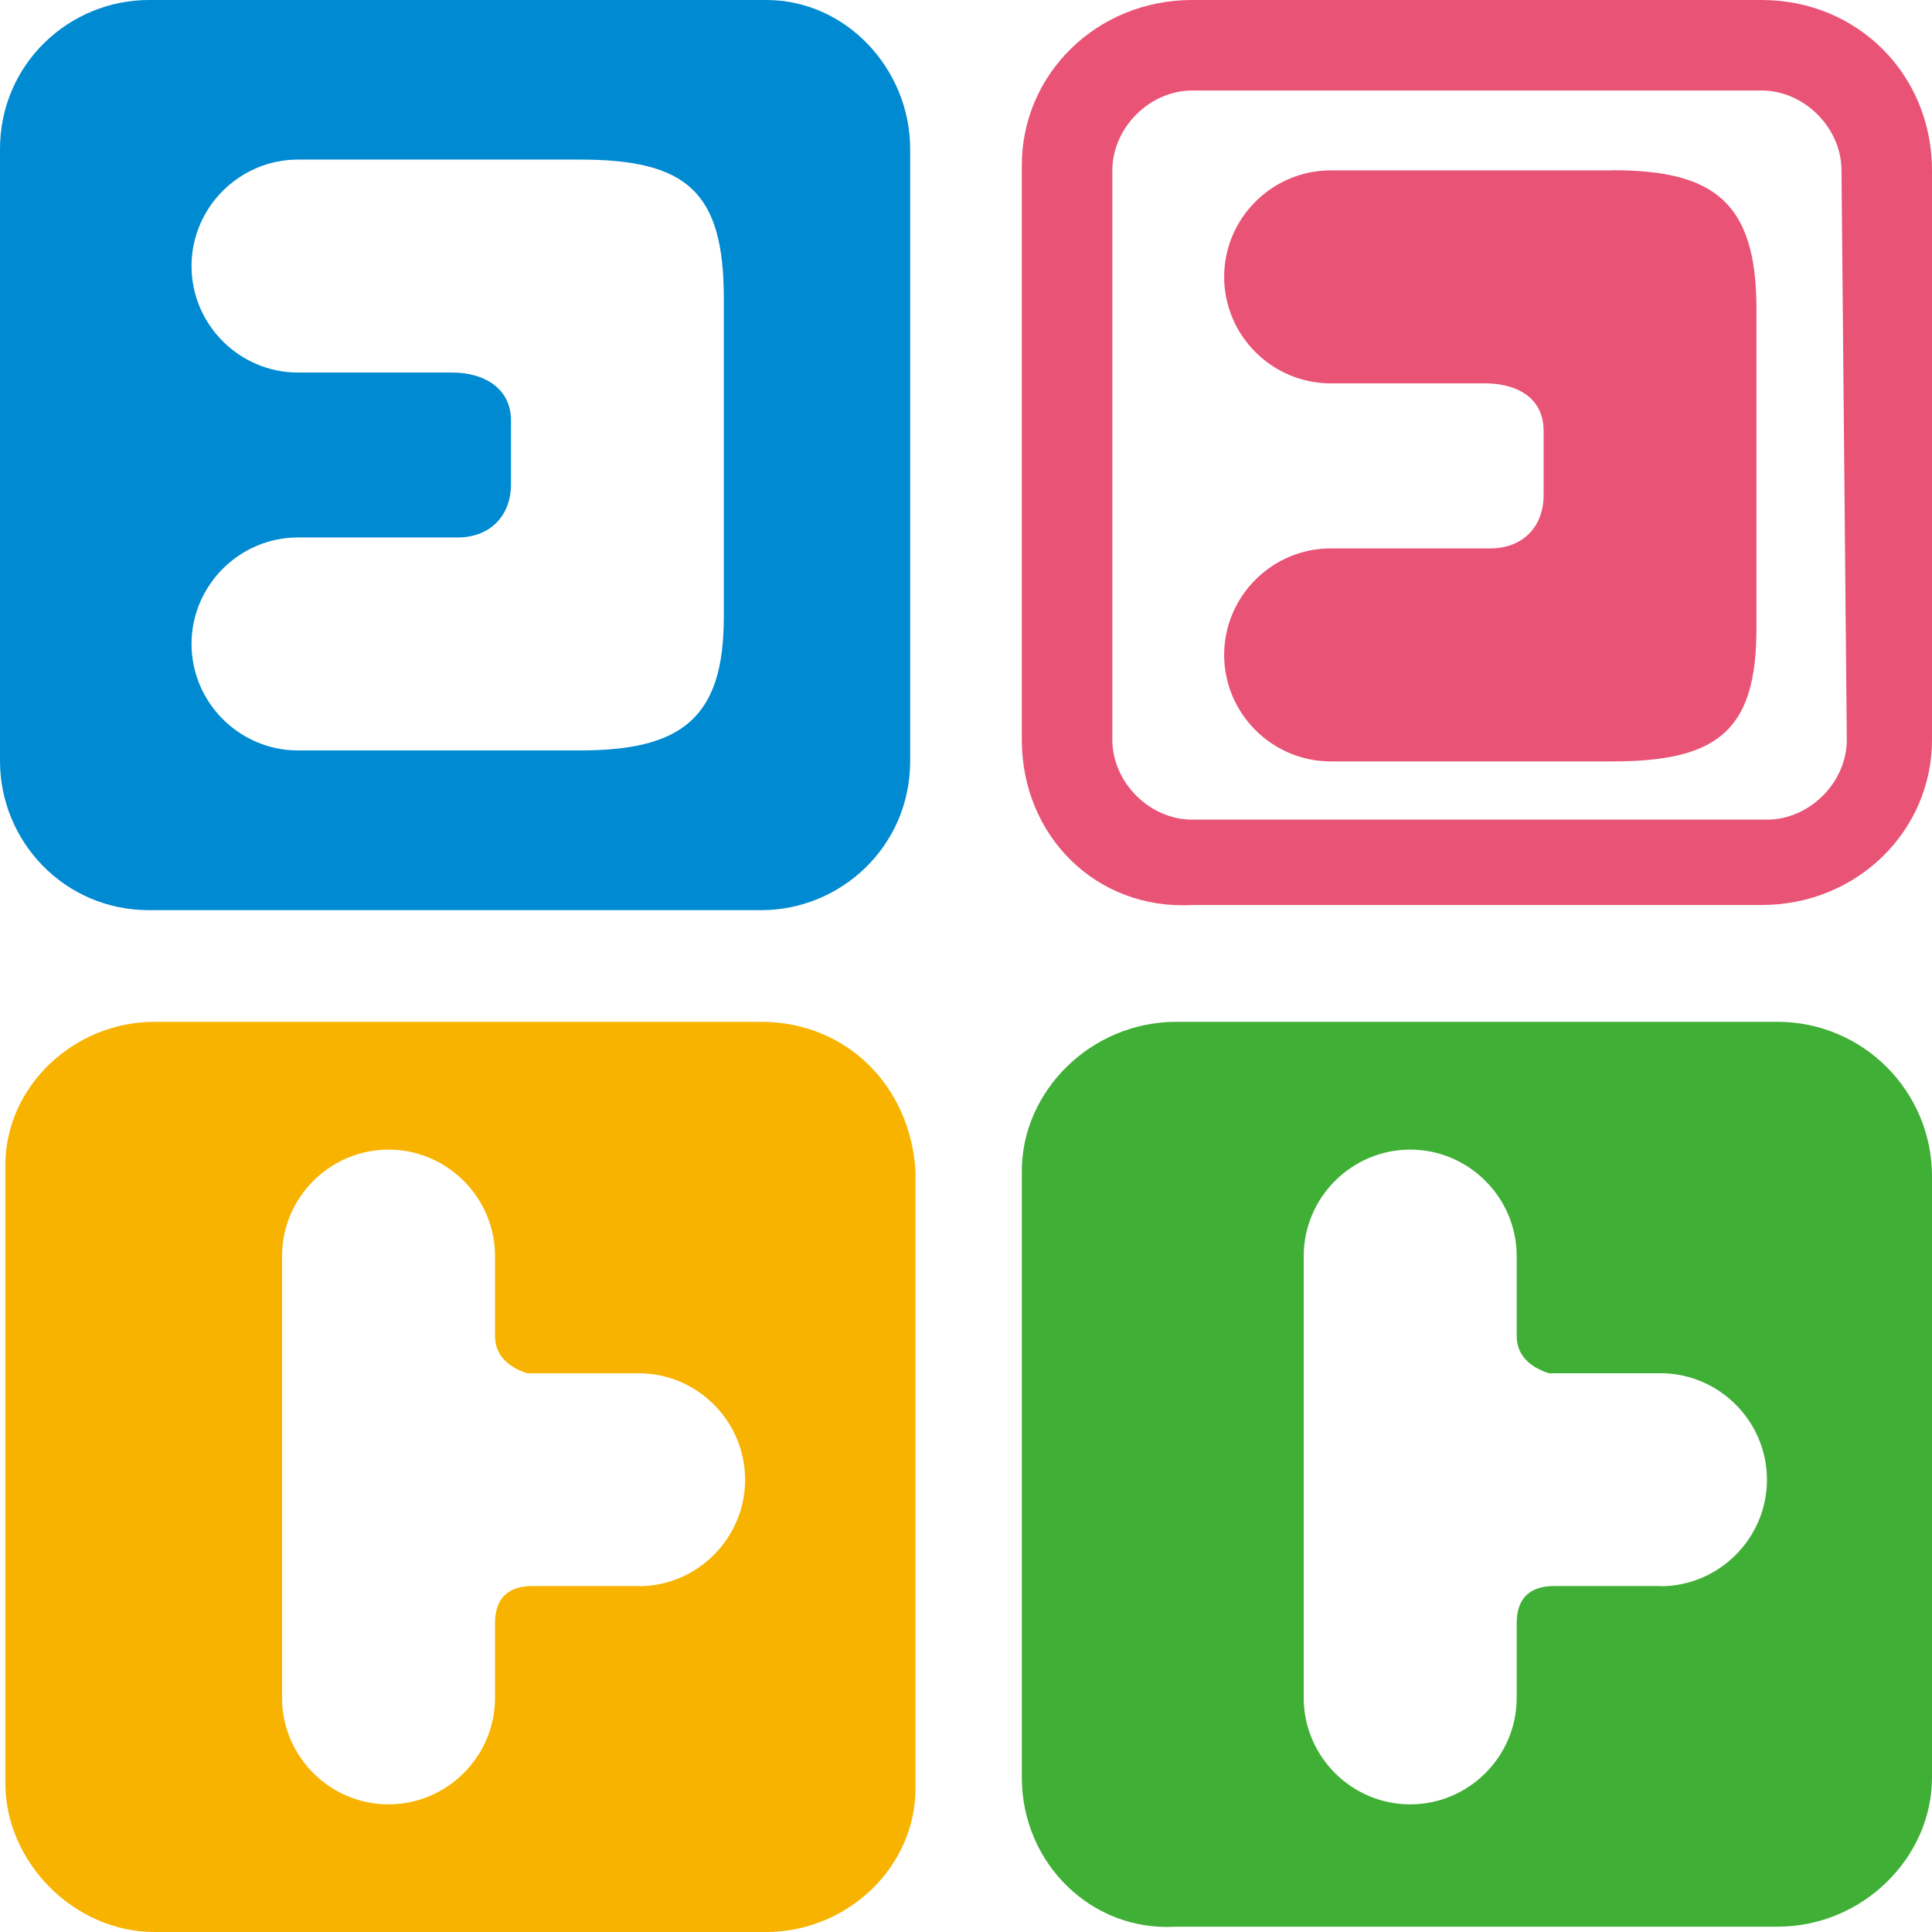
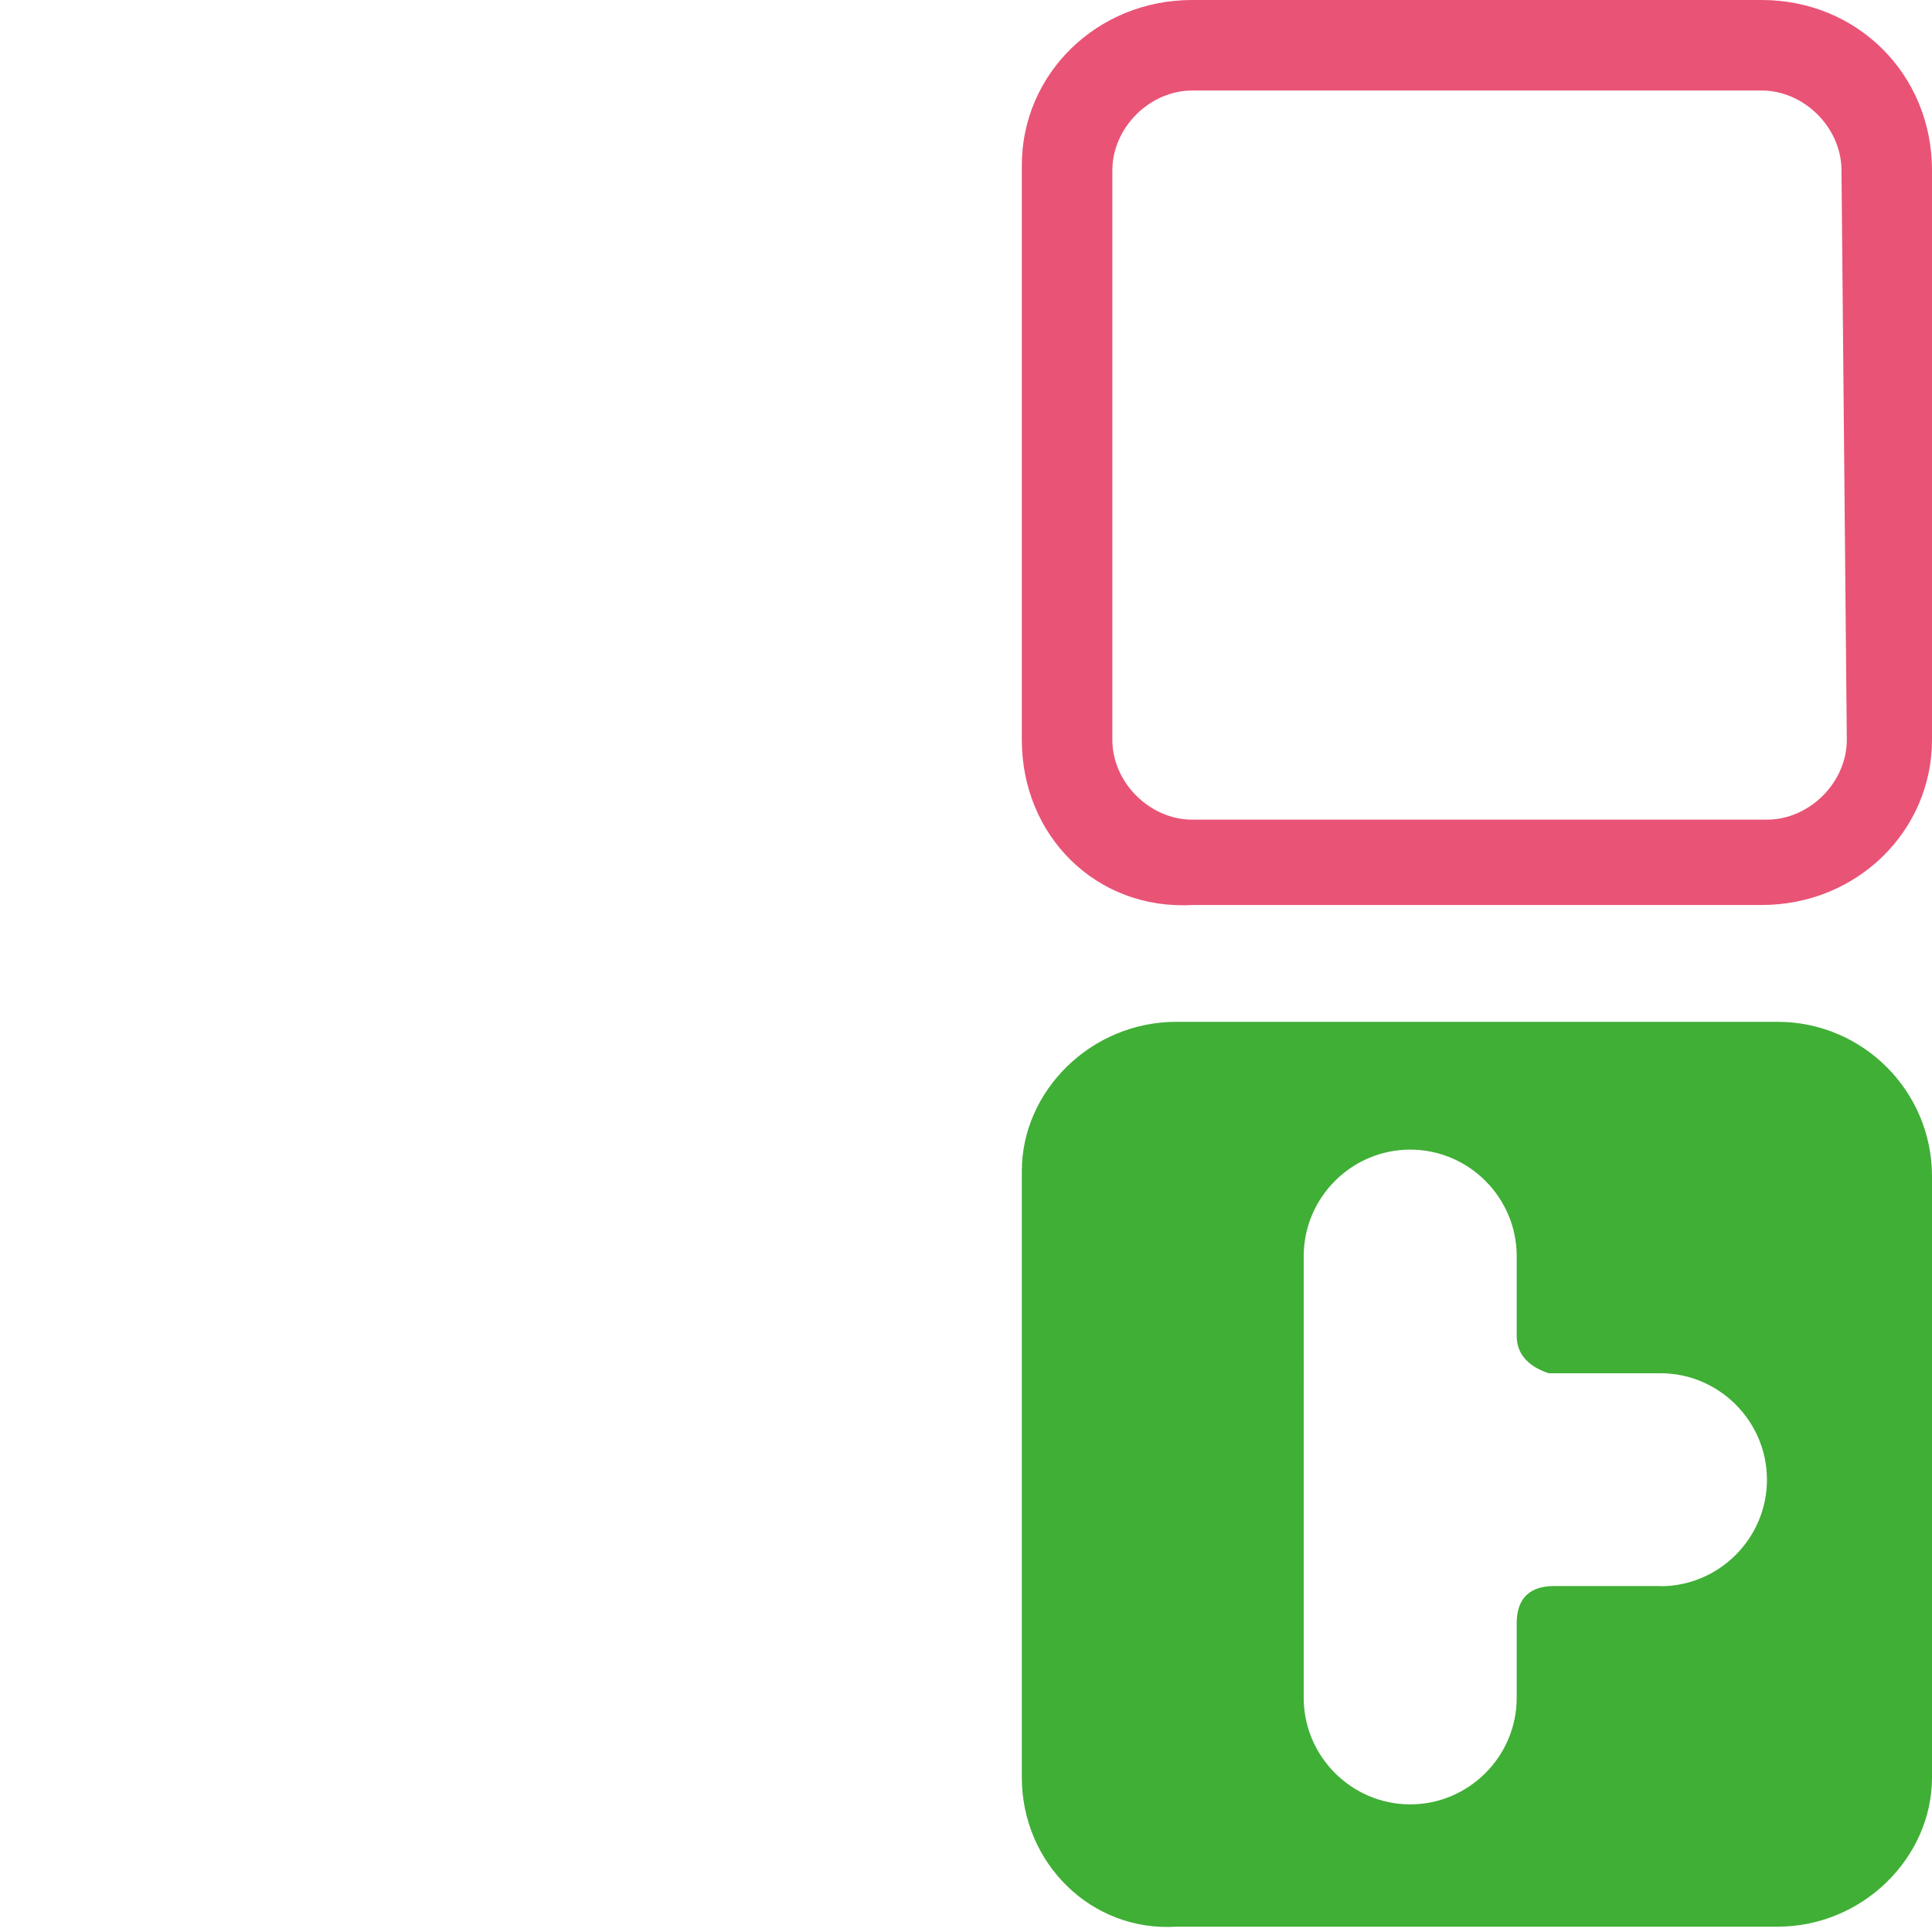
<svg xmlns="http://www.w3.org/2000/svg" width="48" height="48" viewBox="0 0 12.7 12.7" version="1.1" id="svg160">
  <defs id="defs157" />
  <g id="layer1">
    <path class="st1" d="M 11.58,0 H 7.837 C 7.207,0 6.717,0.49 6.717,1.085 v 0 3.779 c 0,0.63 0.49,1.12 1.12,1.085 v 0 H 11.58 c 0.63,0 1.12,-0.49 1.12,-1.085 v 0 -3.744 C 12.7,0.49 12.21,0 11.58,0 Z m 0.56,4.863 c 0,0.28 -0.245,0.525 -0.525,0.525 H 7.837 c -0.28,0 -0.525,-0.245 -0.525,-0.525 V 1.12 c 0,-0.28 0.245,-0.525 0.525,-0.525 v 0 H 11.58 c 0.28,0 0.525,0.245 0.525,0.525 v 0 z" id="path15" style="fill:#e95376;stroke-width:0.35" />
-     <path class="st1" d="M 10.601,1.12 H 8.747 c -0.385,0 -0.7,0.315 -0.7,0.7 0,0.385 0.315,0.7 0.7,0.7 v 0 h 1.015 c 0.175,0 0.385,0.07 0.385,0.315 v 0.42 c 0,0.21 -0.14,0.35 -0.35,0.35 H 8.747 c -0.385,0 -0.7,0.315 -0.7,0.7 0,0.385 0.315,0.7 0.7,0.7 h 1.854 c 0.7,0 0.945,-0.21 0.945,-0.875 V 2.029 c 0,-0.7 -0.28,-0.91 -0.945,-0.91 z" id="path17" style="fill:#e95376;stroke-width:0.35" />
-     <path class="st2" d="M 5.038,0 H 0.98 C 0.455,0 0,0.42 0,0.98 V 5.003 C 0,5.528 0.42,5.983 0.98,5.983 H 5.003 c 0.525,0 0.98,-0.42 0.98,-0.98 v 0 -4.023 C 5.983,0.455 5.563,0 5.038,0 Z M 4.758,4.058 c 0,0.665 -0.28,0.875 -0.945,0.875 h -1.854 c -0.385,0 -0.7,-0.315 -0.7,-0.7 0,-0.385 0.315,-0.7 0.7,-0.7 h 1.05 c 0.21,0 0.35,-0.14 0.35,-0.35 V 2.764 c 0,-0.21 -0.175,-0.315 -0.385,-0.315 H 1.959 c -0.385,0 -0.7,-0.315 -0.7,-0.7 0,-0.385 0.315,-0.7 0.7,-0.7 h 1.854 c 0.7,0 0.945,0.21 0.945,0.91 0,0 0,2.099 0,2.099 z" id="path19" style="fill:#008ad1;stroke-width:0.35" />
-     <path class="st3" d="M 5.003,6.717 H 1.015 c -0.525,0 -0.98,0.42 -0.98,0.945 v 0 4.058 c 0,0.525 0.455,0.98 0.98,0.98 v 0 h 4.023 c 0.525,0 0.98,-0.42 0.98,-0.945 v 0 -4.058 C 5.983,7.137 5.563,6.717 5.003,6.717 Z M 4.198,10.426 H 3.499 c -0.105,0 -0.245,0.035 -0.245,0.245 v 0.49 c 0,0.385 -0.315,0.7 -0.7,0.7 -0.385,0 -0.7,-0.315 -0.7,-0.7 V 8.257 c 0,-0.385 0.315,-0.7 0.7,-0.7 0.385,0 0.7,0.315 0.7,0.7 v 0.525 c 0,0.14 0.105,0.21 0.21,0.245 H 4.198 c 0.385,0 0.7,0.315 0.7,0.7 0,0.385 -0.315,0.7 -0.7,0.7 z" id="path21" style="fill:#f8b300;stroke-width:0.35" />
    <path class="st4" d="M 11.685,6.717 H 7.732 c -0.56,0 -1.015,0.455 -1.015,0.98 v 0 3.988 c 0,0.56 0.455,1.015 1.015,0.98 v 0 H 11.685 C 12.245,12.665 12.7,12.21 12.7,11.685 v 0 -3.953 c 0,-0.56 -0.455,-1.015 -1.015,-1.015 z m -0.77,3.709 h -0.7 c -0.105,0 -0.245,0.035 -0.245,0.245 v 0.49 c 0,0.385 -0.315,0.7 -0.7,0.7 -0.385,0 -0.7,-0.315 -0.7,-0.7 V 8.257 c 0,-0.385 0.315,-0.7 0.7,-0.7 0.385,0 0.7,0.315 0.7,0.7 v 0.525 c 0,0.14 0.105,0.21 0.21,0.245 h 0.735 c 0.385,0 0.7,0.315 0.7,0.7 0,0.385 -0.315,0.7 -0.7,0.7 z" id="path23" style="fill:#40af36;stroke-width:0.35" />
  </g>
</svg>